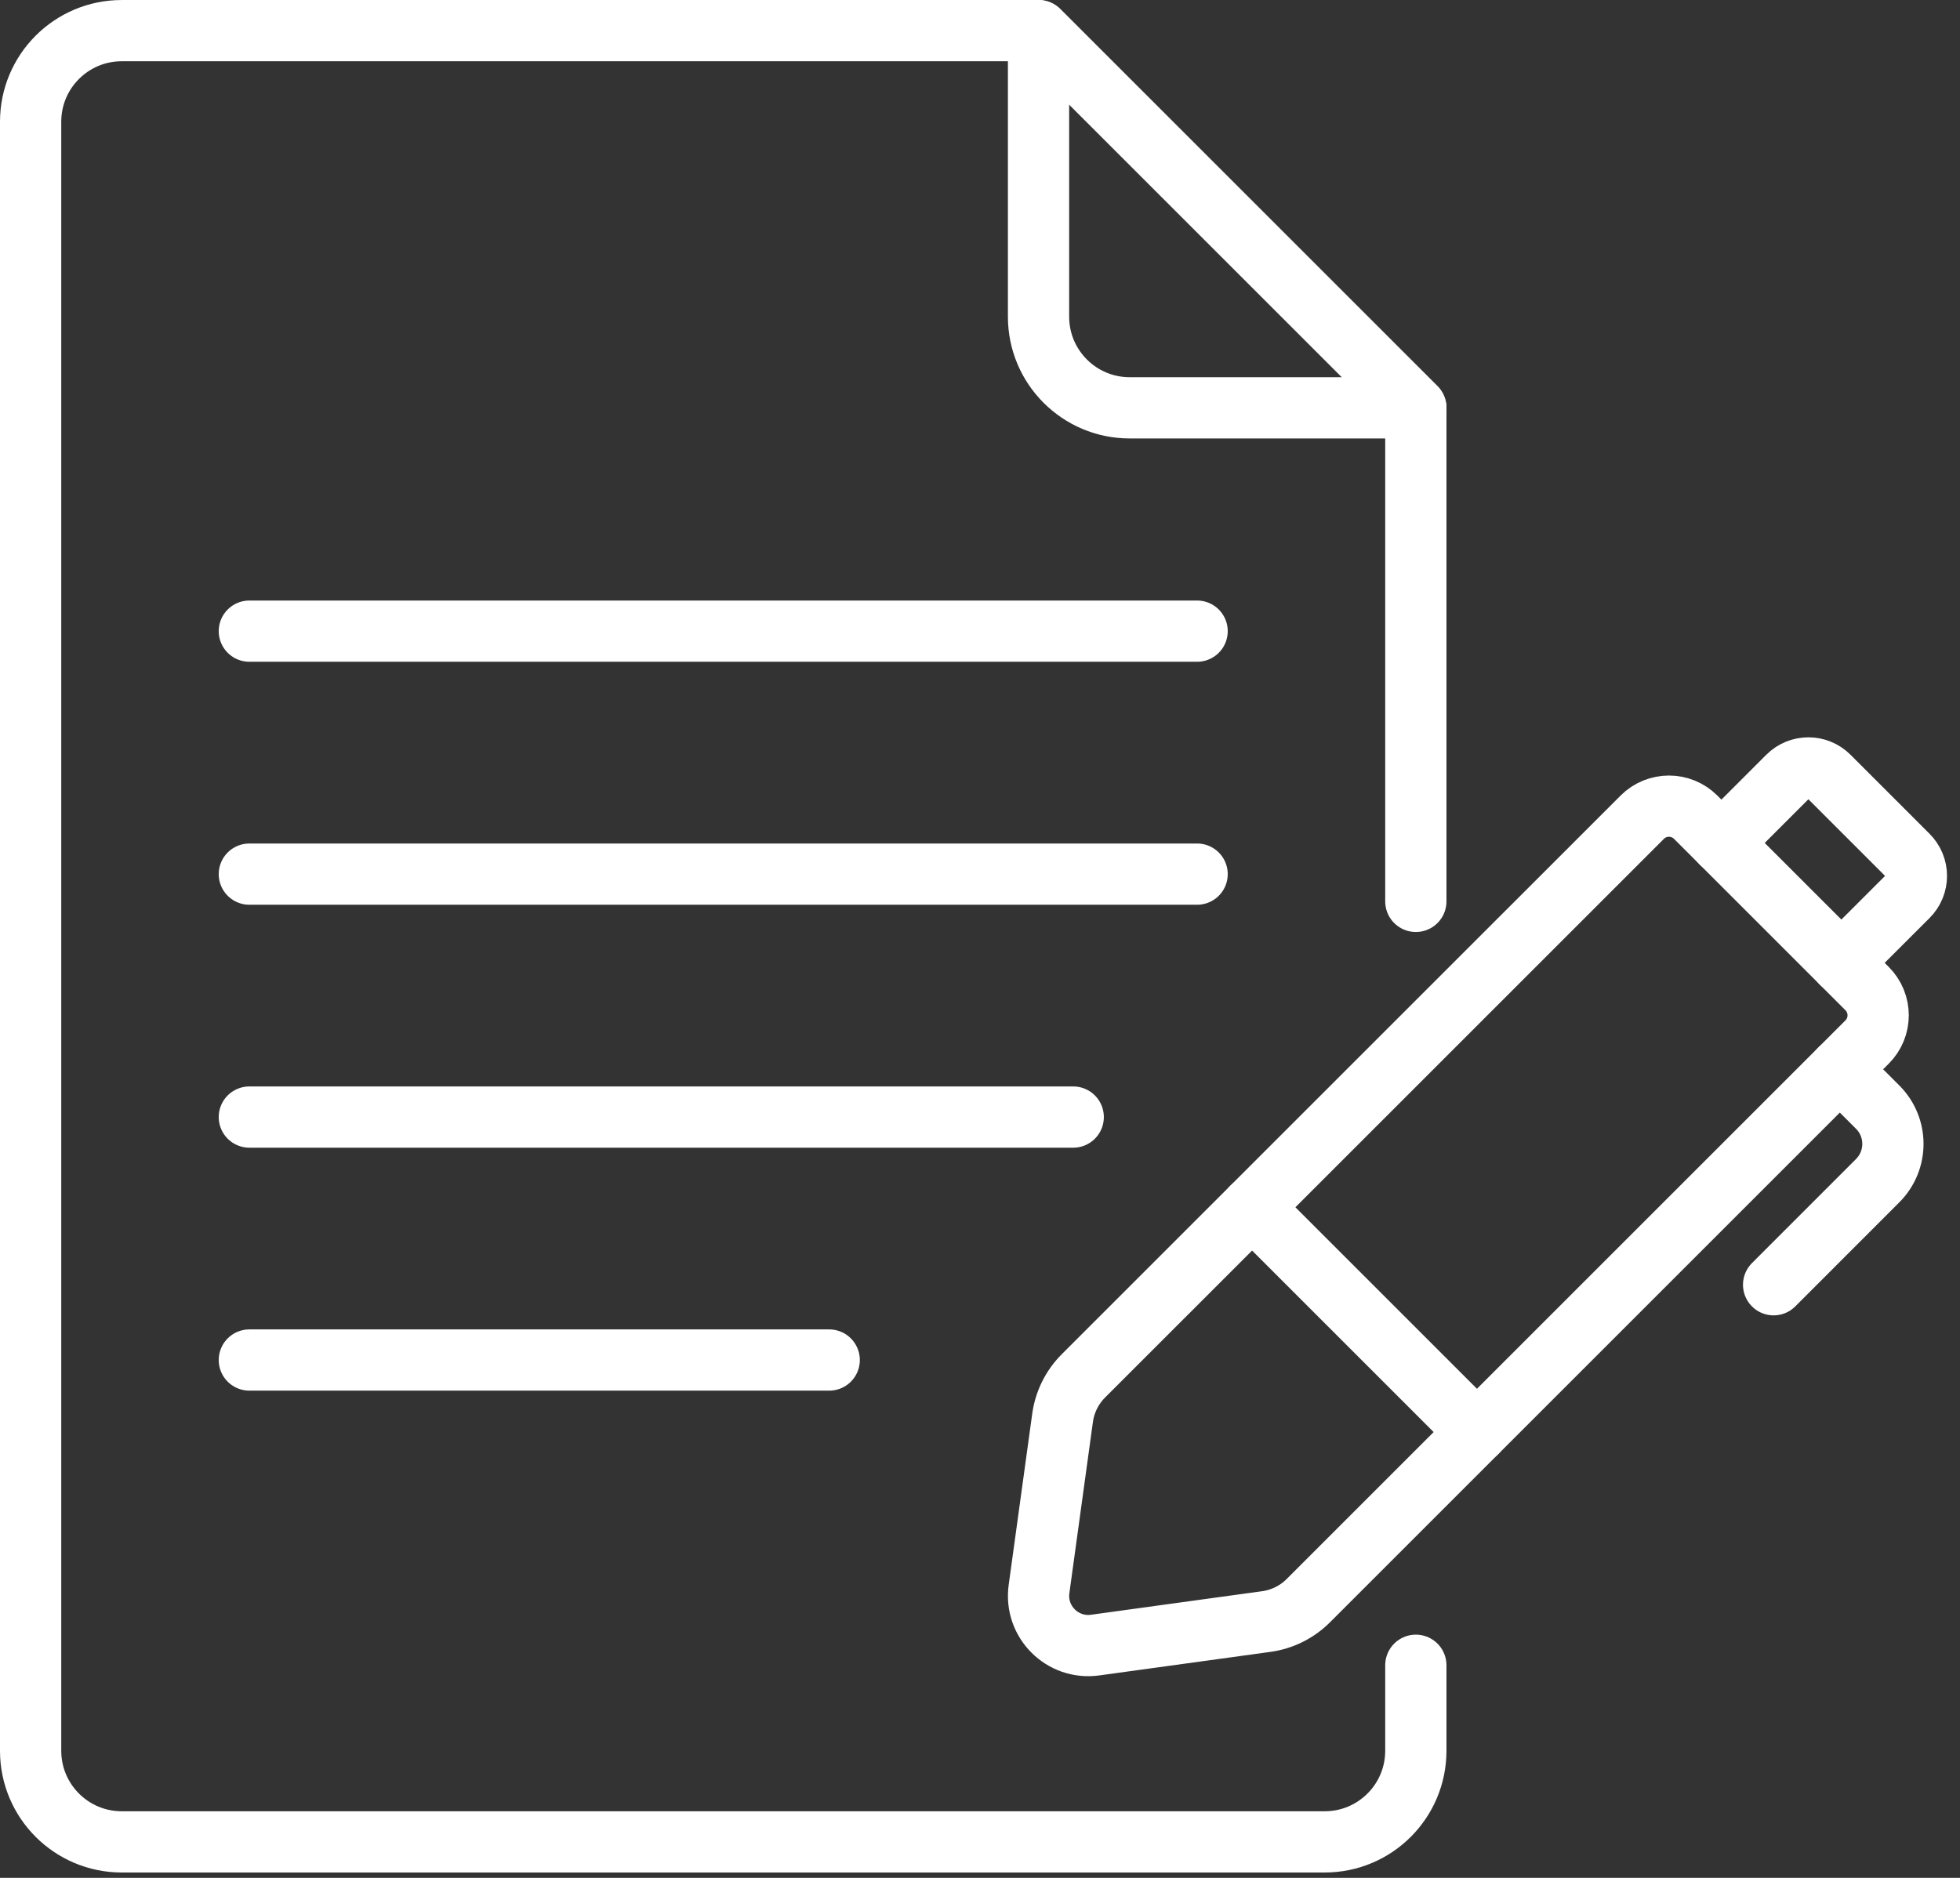
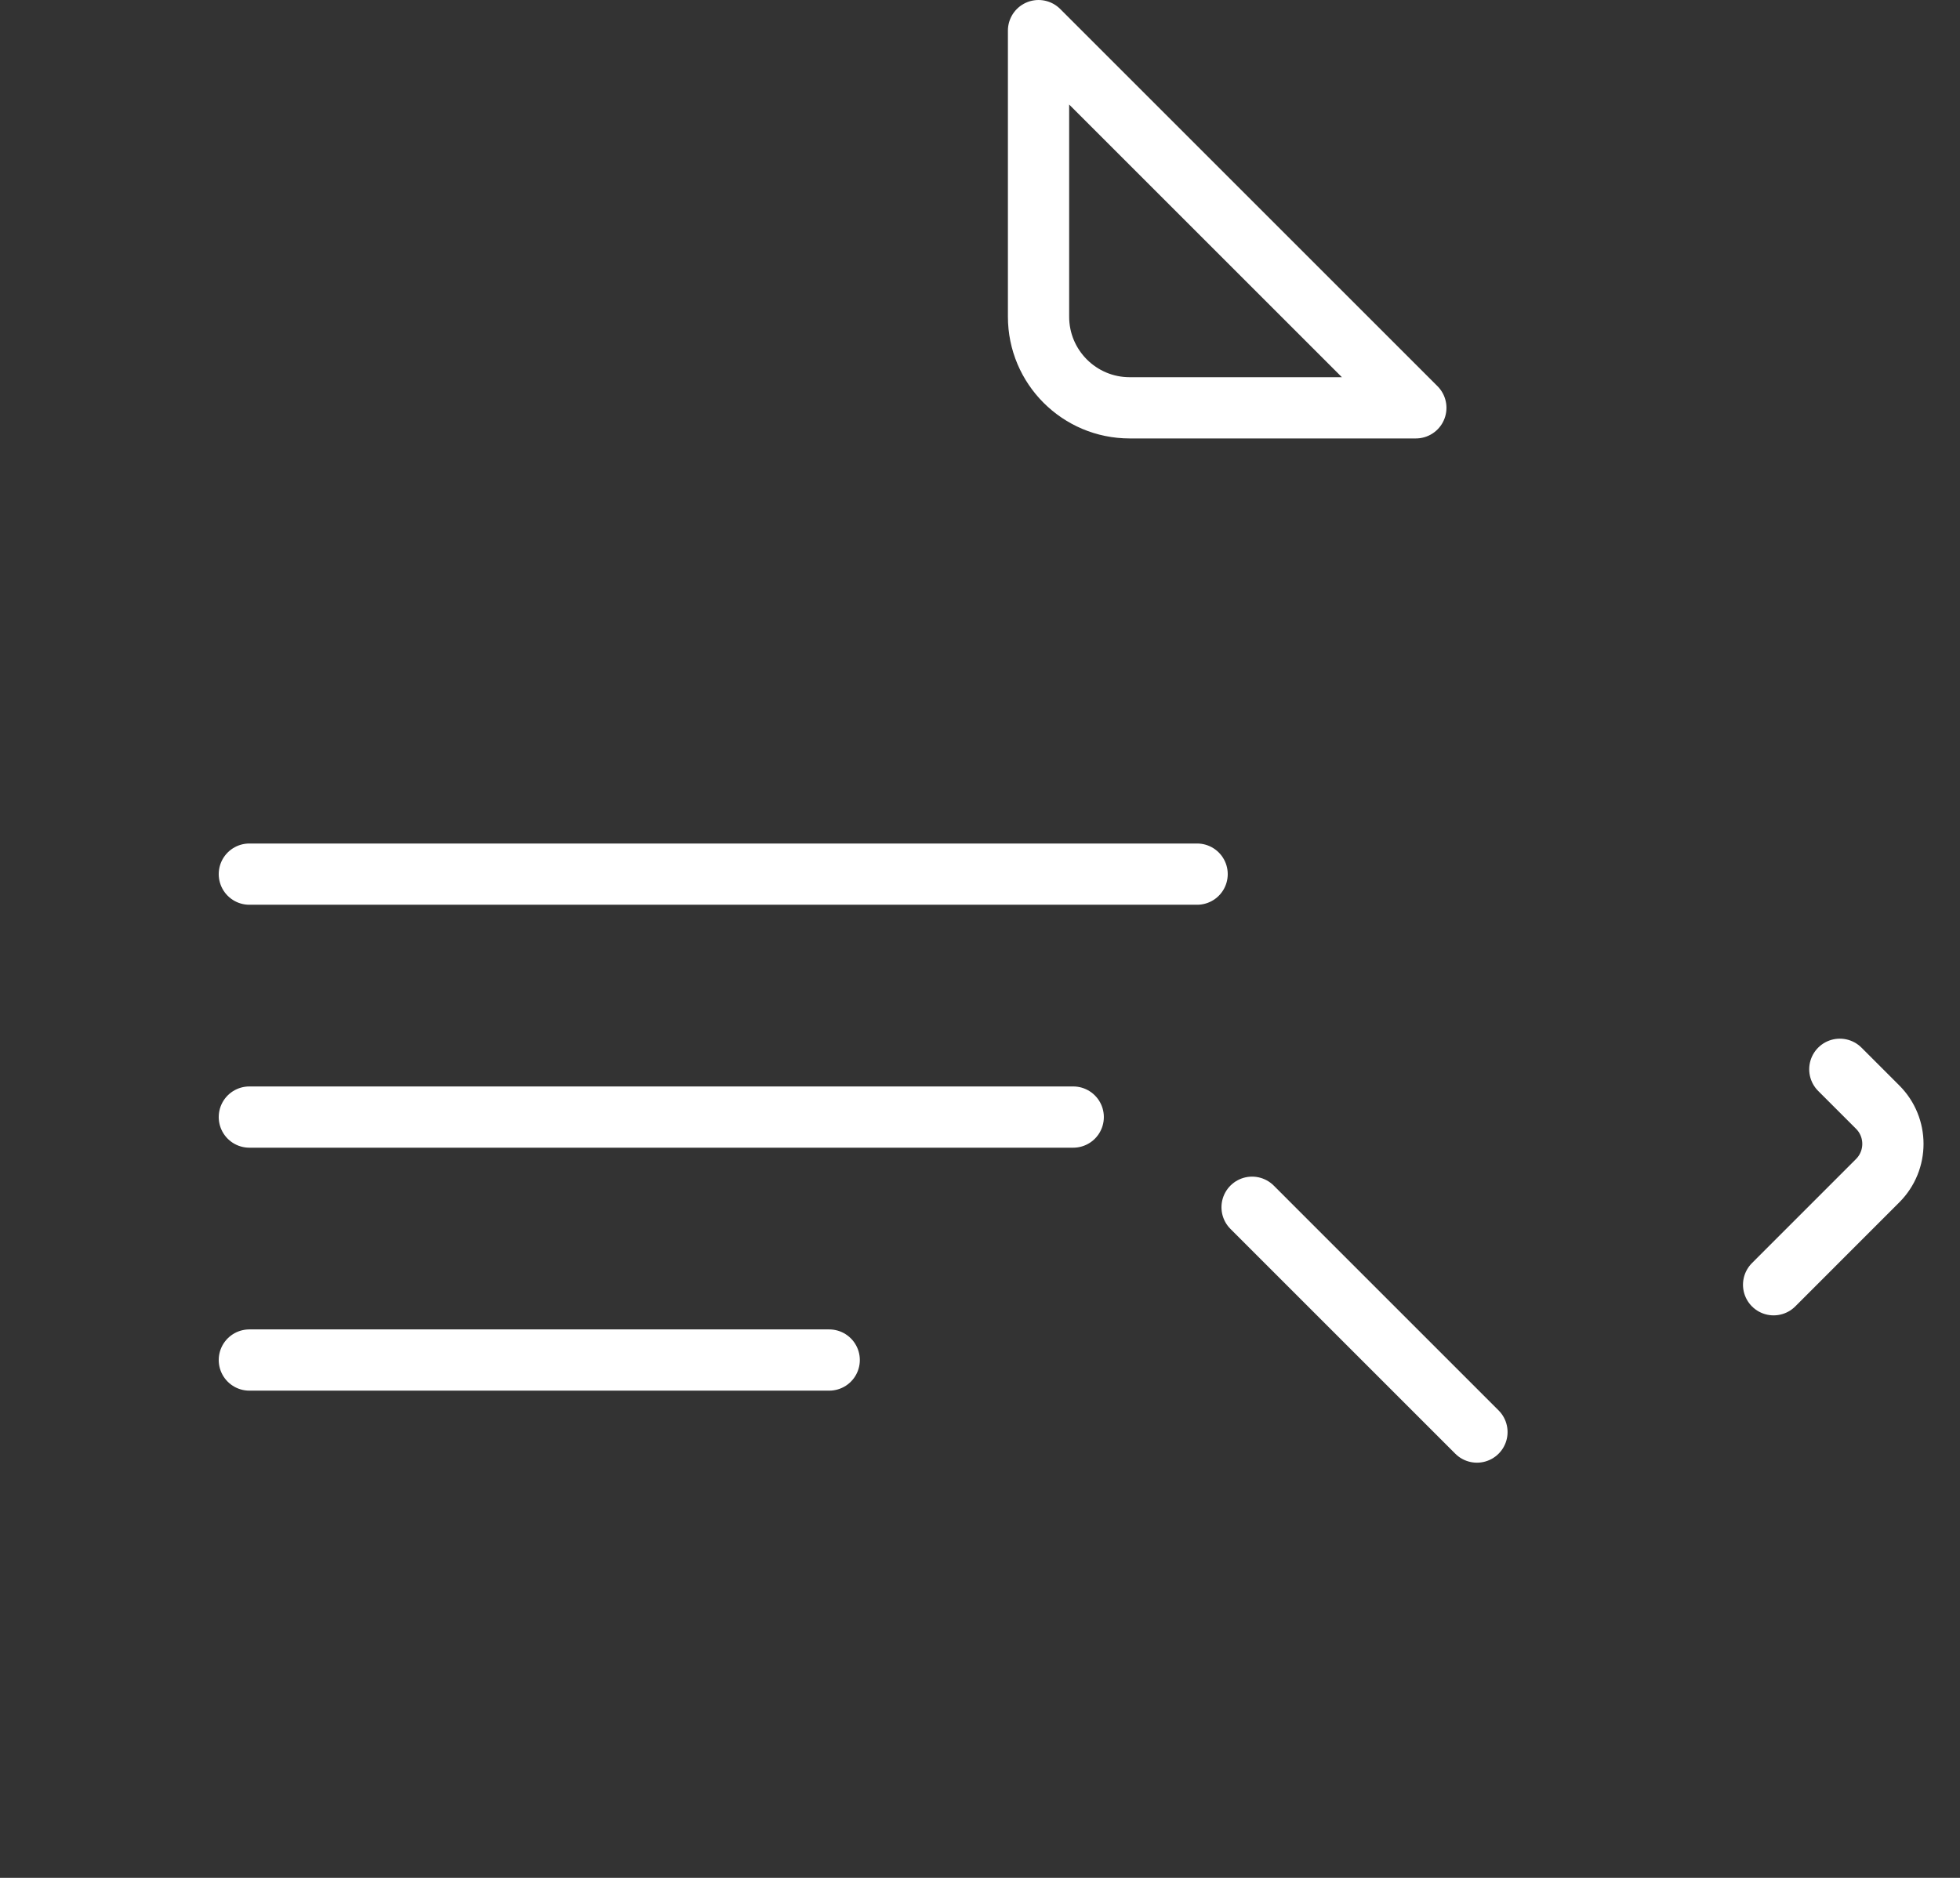
<svg xmlns="http://www.w3.org/2000/svg" width="96" height="92" viewBox="0 0 96 92" fill="none">
  <rect x="0" y="0" width="96" height="92" fill="#333333" stroke="none" />
  <path d="M55.331 19.98H69.347L50.867 1.5V15.516C50.867 17.981 52.866 19.98 55.331 19.98Z" stroke="white" stroke-width="3" stroke-miterlimit="10" stroke-linecap="round" stroke-linejoin="round" />
-   <path d="M69.347 44.16V19.98L50.867 1.501H5.963C3.498 1.501 1.5 3.499 1.5 5.964V85.773C1.5 88.239 3.498 90.237 5.963 90.237H64.883C67.348 90.237 69.347 88.239 69.347 85.773V81.584" stroke="white" stroke-width="3" stroke-miterlimit="10" stroke-linecap="round" stroke-linejoin="round" />
-   <path d="M12.213 30.921H58.634" stroke="white" stroke-width="3" stroke-miterlimit="10" stroke-linecap="round" stroke-linejoin="round" />
  <path d="M12.213 42.825H58.634" stroke="white" stroke-width="3" stroke-miterlimit="10" stroke-linecap="round" stroke-linejoin="round" />
  <path d="M12.213 54.727H52.566" stroke="white" stroke-width="3" stroke-miterlimit="10" stroke-linecap="round" stroke-linejoin="round" />
  <path d="M12.213 66.63H40.614" stroke="white" stroke-width="3" stroke-miterlimit="10" stroke-linecap="round" stroke-linejoin="round" />
-   <path d="M90.189 47.172L93.448 43.915C94.003 43.361 94.003 42.464 93.448 41.909L89.577 38.038C89.023 37.484 88.126 37.484 87.572 38.038L84.314 41.297" stroke="white" stroke-width="3" stroke-miterlimit="10" stroke-linecap="round" stroke-linejoin="round" />
  <path d="M90.114 52.386L91.966 54.238C92.963 55.233 92.963 56.849 91.966 57.845L86.871 62.942" stroke="white" stroke-width="3" stroke-miterlimit="10" stroke-linecap="round" stroke-linejoin="round" />
-   <path d="M53.066 67.406C52.51 67.962 52.151 68.685 52.044 69.464L50.891 77.85C50.671 79.449 52.038 80.816 53.636 80.596L62.023 79.442C62.801 79.335 63.524 78.976 64.08 78.42L91.449 51.051C92.172 50.328 92.172 49.155 91.449 48.432L83.054 40.037C82.331 39.314 81.159 39.314 80.436 40.037L53.066 67.406Z" stroke="white" stroke-width="3" stroke-miterlimit="10" stroke-linecap="round" stroke-linejoin="round" />
  <path d="M72.34 70.159L61.327 59.145" stroke="white" stroke-width="3" stroke-miterlimit="10" stroke-linecap="round" stroke-linejoin="round" />
</svg>